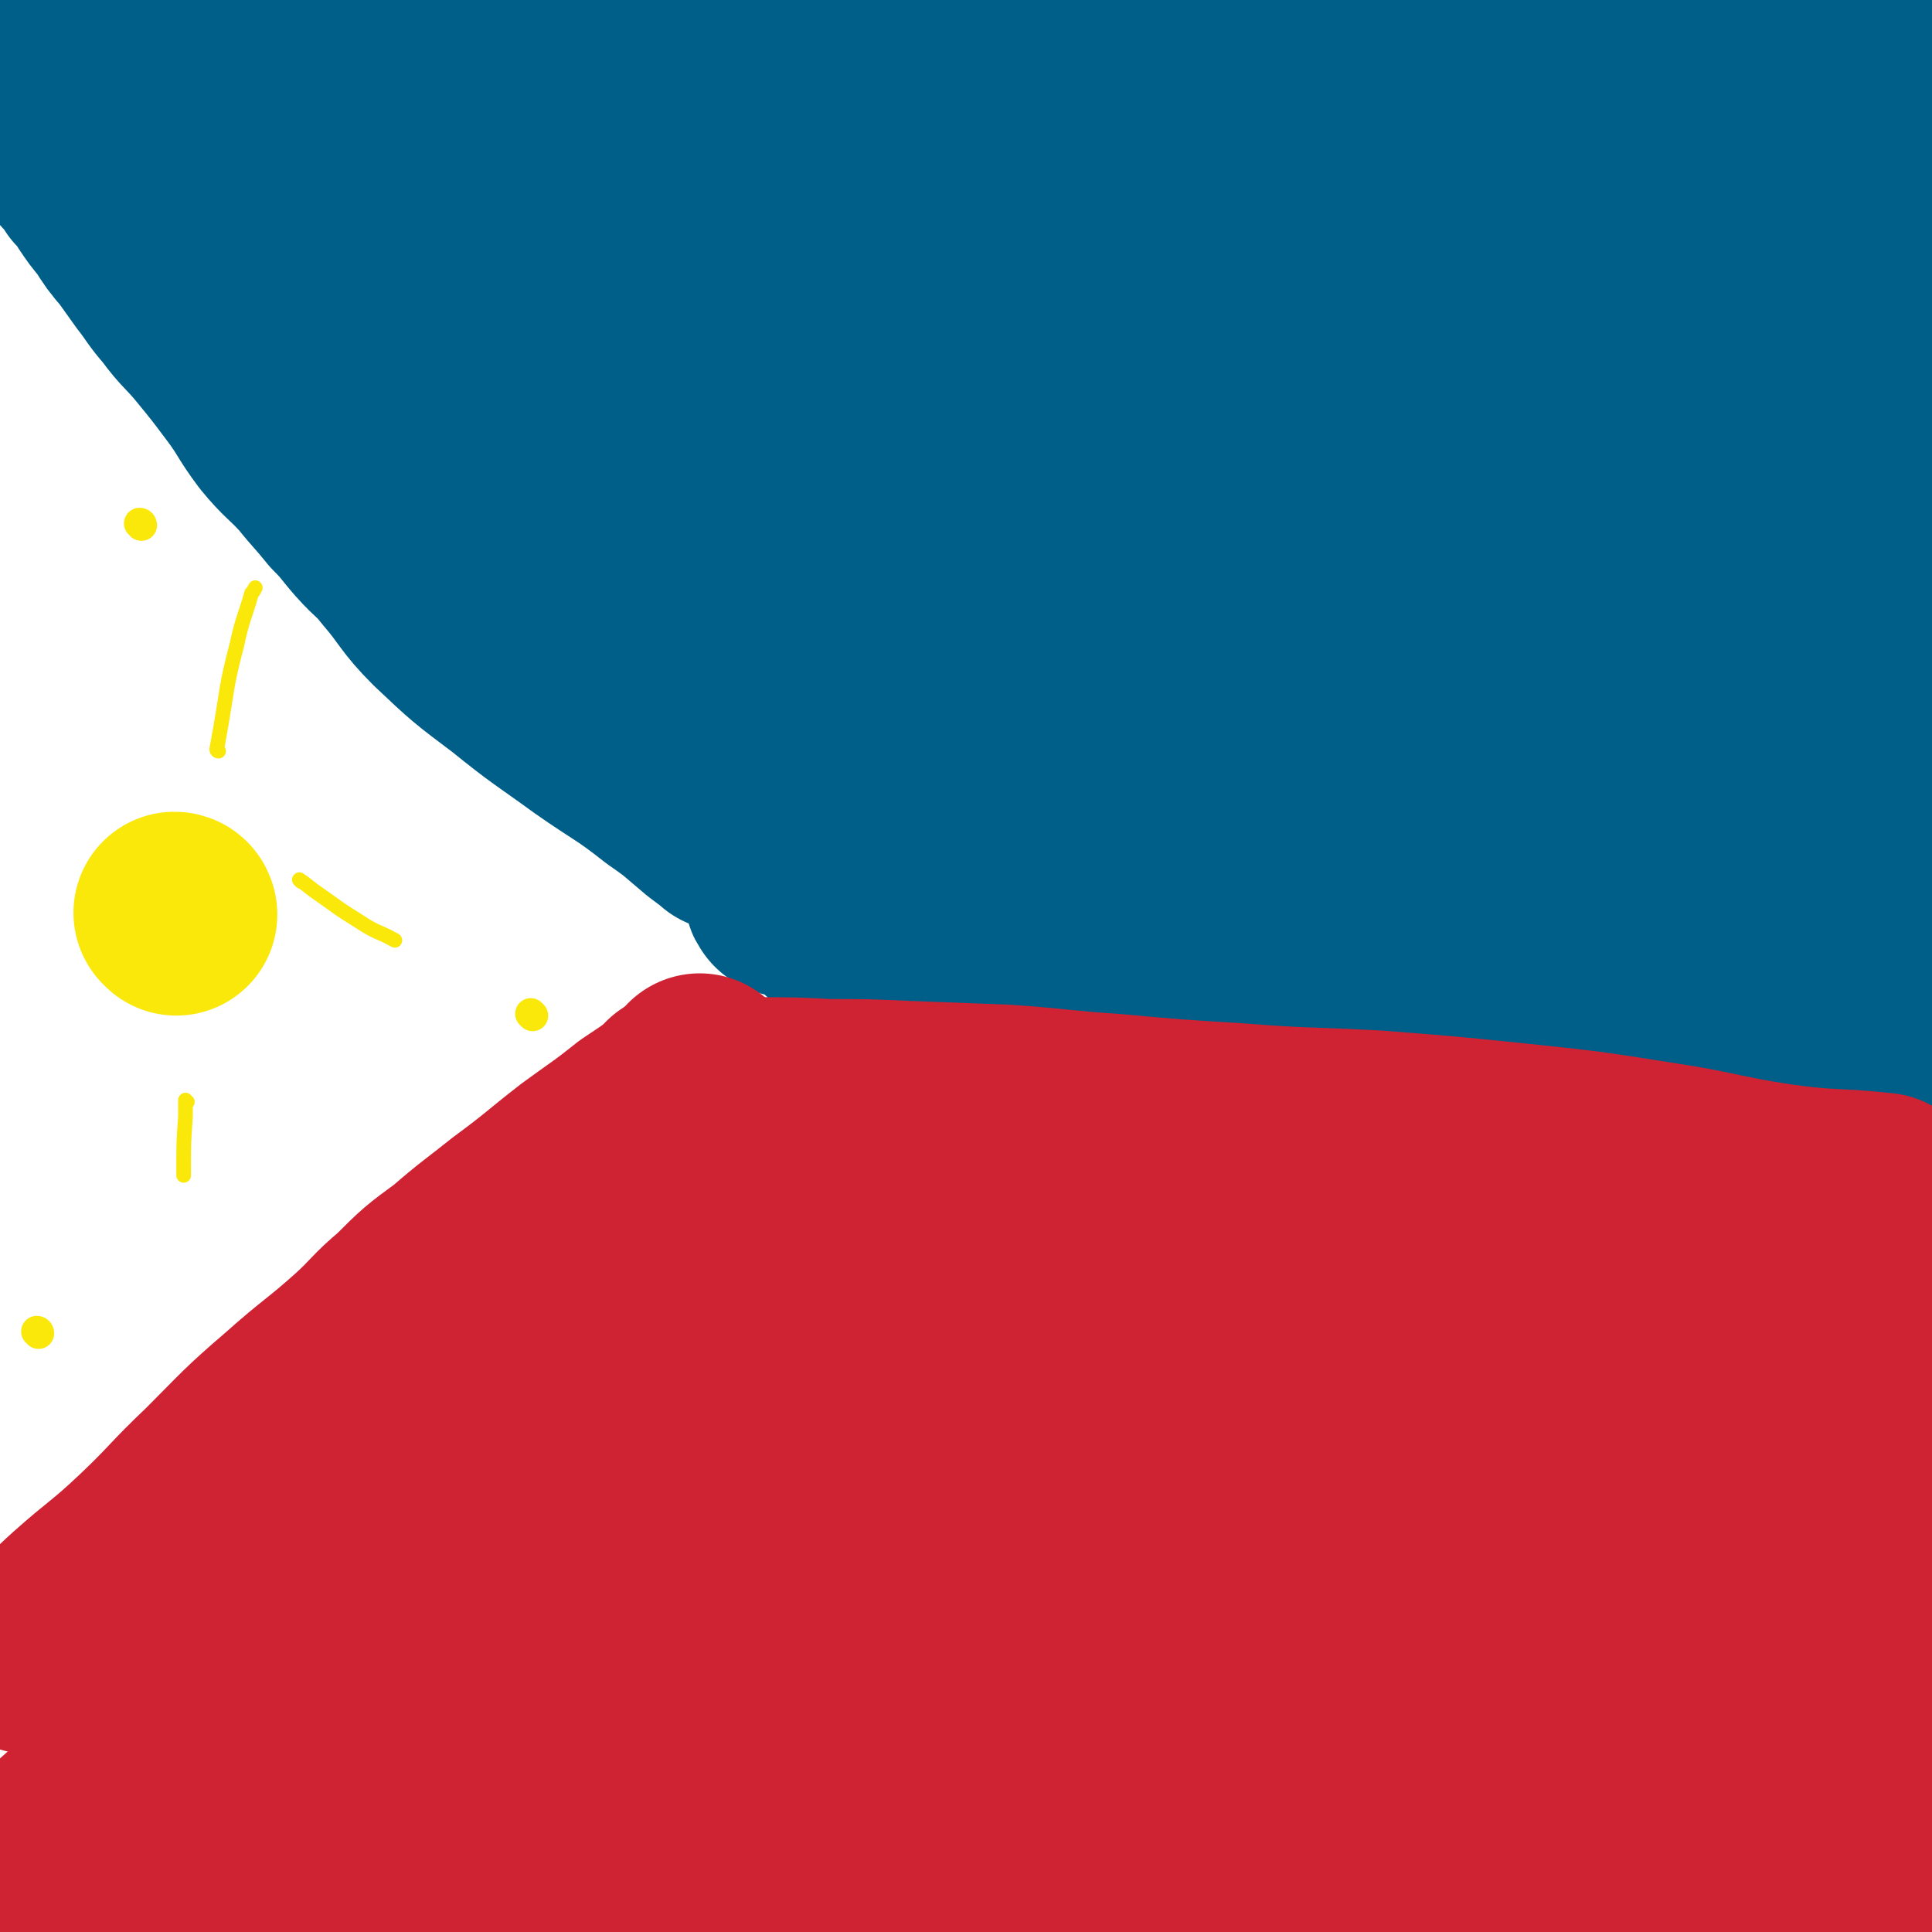
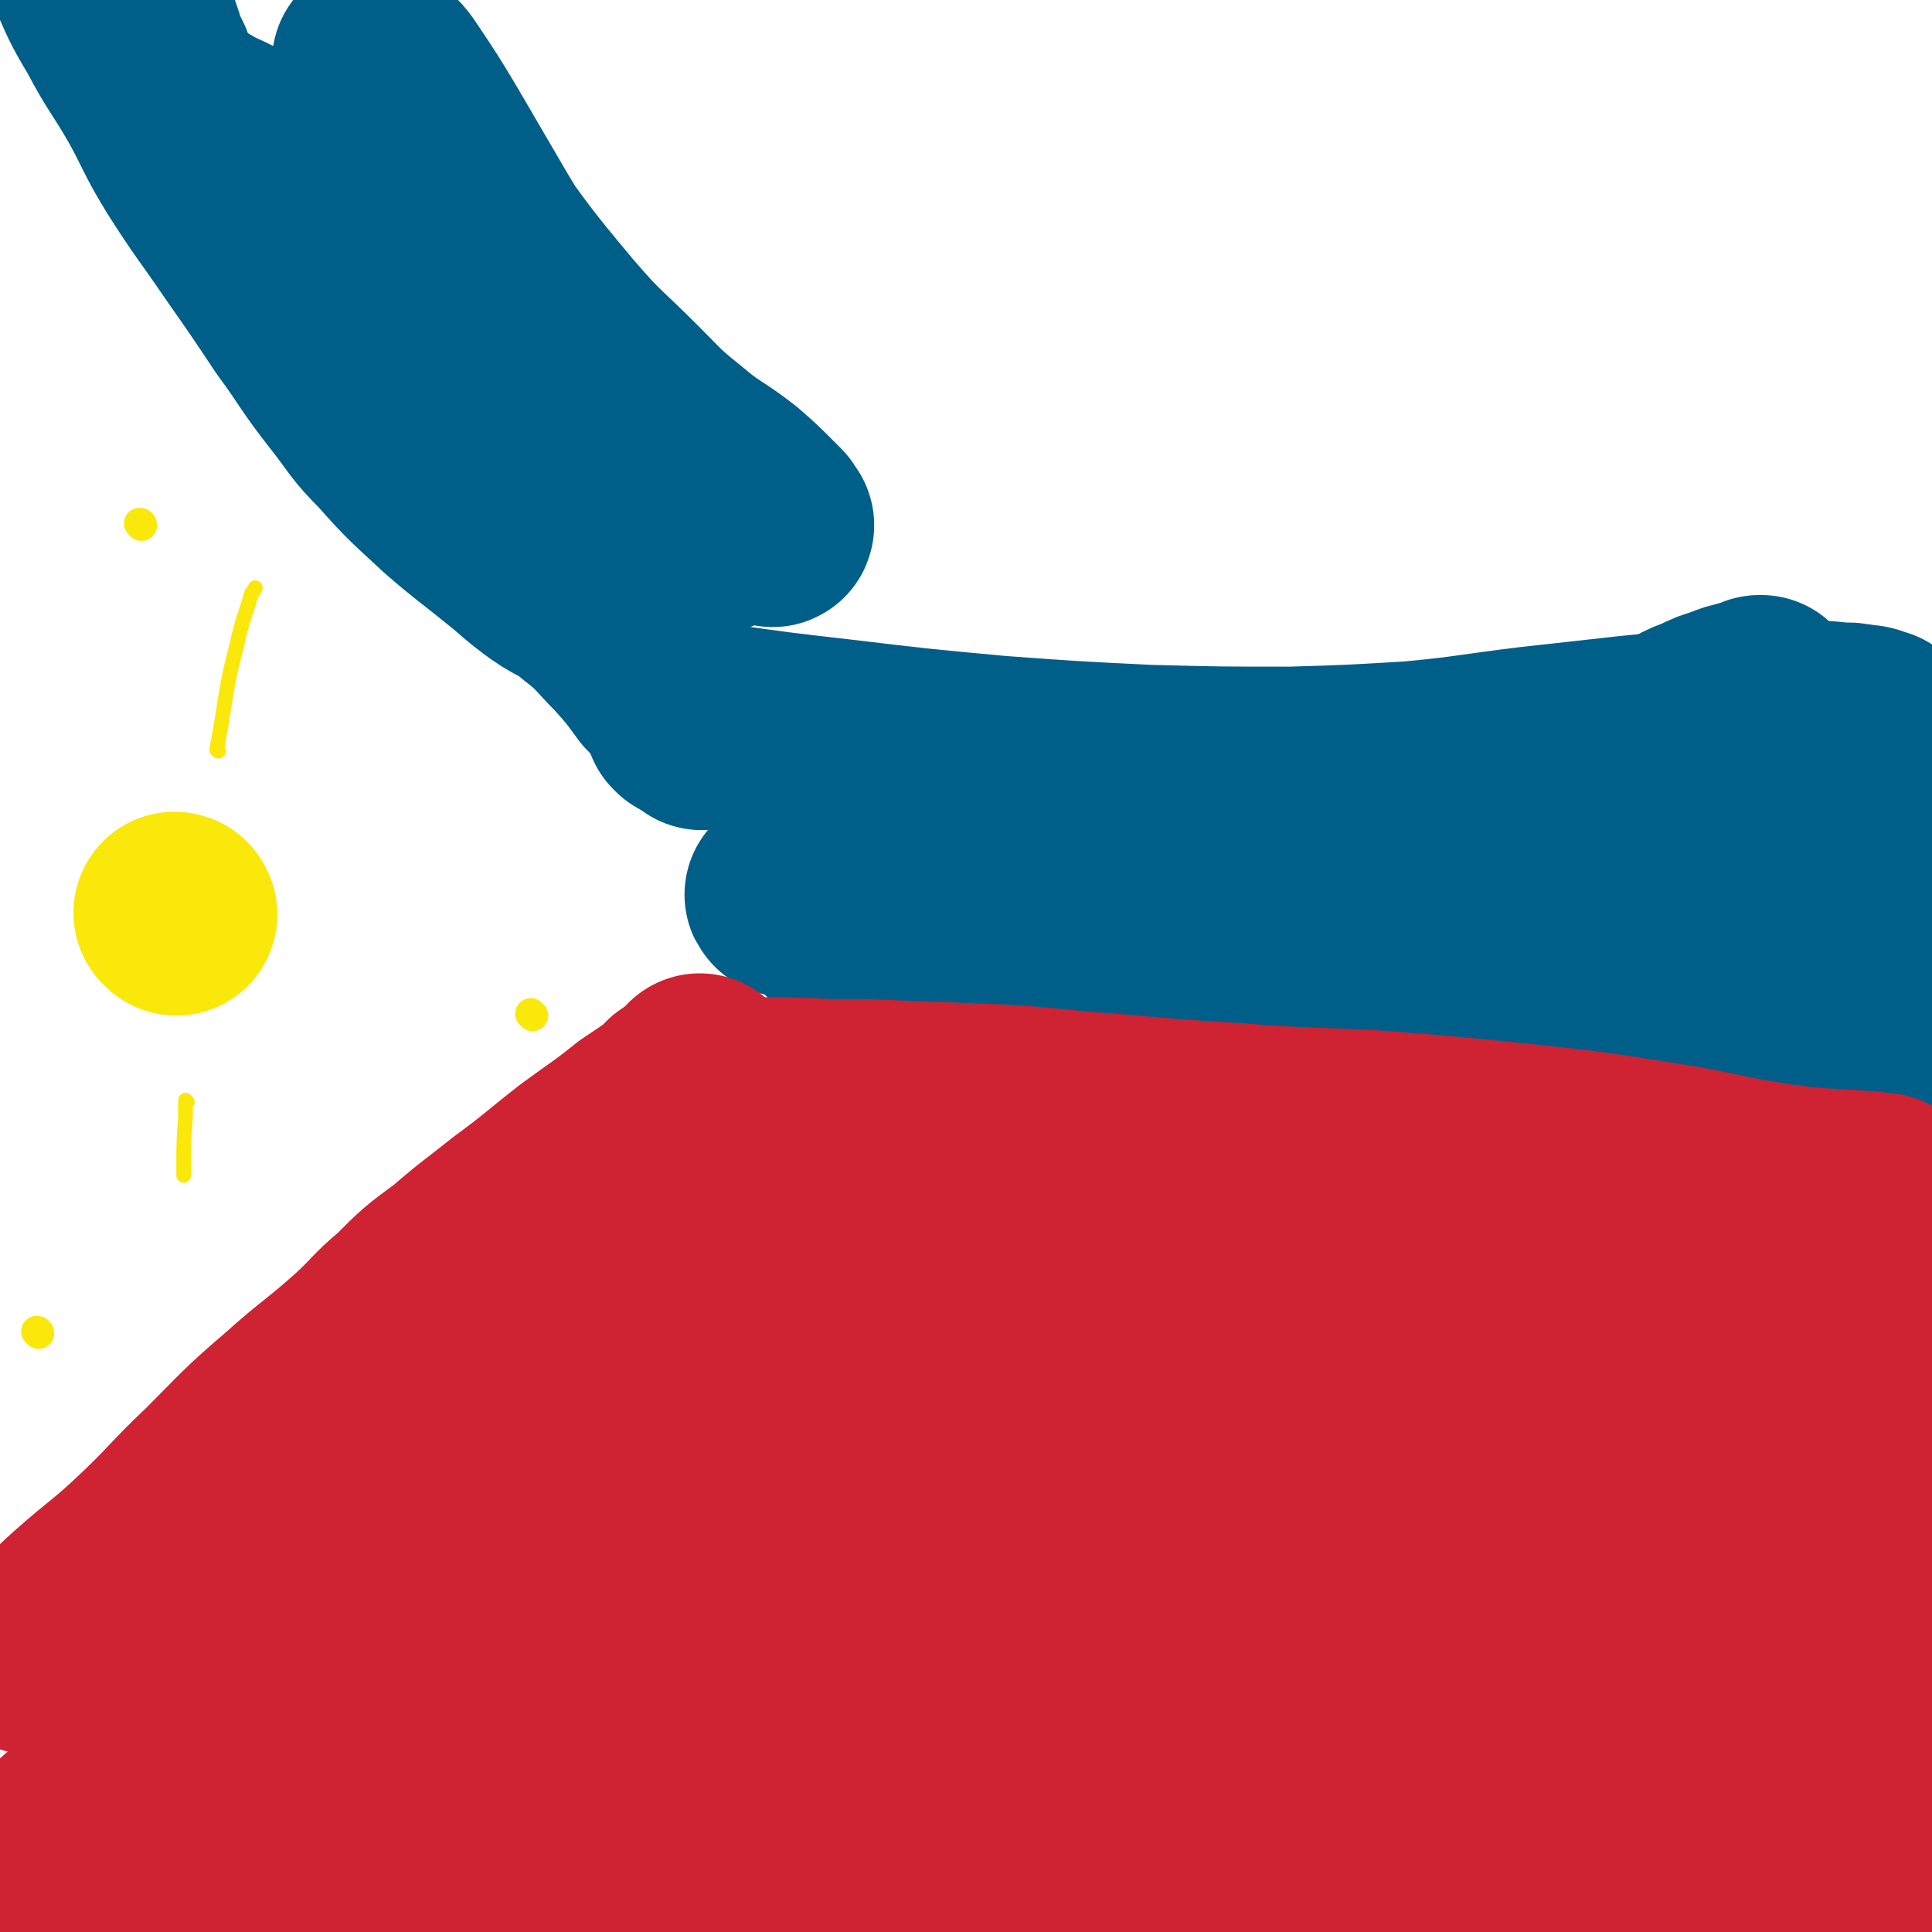
<svg xmlns="http://www.w3.org/2000/svg" viewBox="0 0 1052 1052" version="1.1">
  <g fill="none" stroke="#005F89" stroke-width="8" stroke-linecap="round" stroke-linejoin="round">
    <path d="M41,20c0,0 -1,-1 -1,-1 3,4 4,5 8,10 4,5 4,5 8,10 13,15 15,14 27,30 15,19 14,20 29,39 19,27 19,27 38,54 20,28 19,28 39,56 12,17 12,16 24,33 10,13 10,14 20,27 12,14 13,13 24,28 11,13 10,14 21,27 9,11 9,11 18,21 7,8 7,9 14,17 5,5 6,4 11,10 2,3 2,3 4,6 3,5 3,5 6,10 3,6 3,6 7,11 4,5 4,5 8,9 1,1 1,0 3,1 " />
    <path d="M384,409c0,0 -1,-1 -1,-1 1,0 2,1 5,1 8,0 8,0 16,0 23,0 23,0 46,0 37,0 37,0 73,1 42,1 42,1 83,2 46,1 46,1 91,2 48,2 48,3 96,5 46,2 46,2 92,3 41,1 41,0 83,1 33,1 33,2 65,4 " />
  </g>
  <g fill="none" stroke="#005F89" stroke-width="110" stroke-linecap="round" stroke-linejoin="round">
    <path d="M224,68c0,0 -1,-1 -1,-1 6,10 7,11 14,21 8,12 7,13 16,24 24,33 24,34 50,65 18,21 19,20 38,39 14,14 13,14 28,26 14,12 16,11 30,22 8,7 8,7 15,14 3,3 3,3 5,5 1,2 2,3 2,3 0,1 -1,0 -2,0 -5,-1 -5,0 -9,-1 -15,-6 -15,-6 -28,-14 -14,-10 -14,-10 -26,-22 -15,-13 -14,-14 -27,-29 -16,-21 -17,-20 -32,-42 -18,-27 -18,-27 -35,-55 -14,-24 -14,-24 -28,-48 -9,-15 -9,-15 -19,-30 -4,-6 -4,-6 -9,-10 -1,-1 -3,-2 -3,-1 5,12 7,14 13,27 13,24 12,24 26,47 16,26 16,26 34,51 15,21 15,21 31,41 13,15 15,14 28,28 12,14 11,15 24,28 10,12 10,11 21,23 3,4 3,4 7,8 0,1 0,1 1,2 1,1 1,1 1,1 0,0 -1,0 -3,-1 -11,-5 -11,-5 -21,-12 -15,-9 -14,-10 -28,-21 -11,-9 -12,-9 -23,-19 -9,-7 -8,-8 -16,-16 -7,-7 -6,-8 -13,-15 -9,-9 -9,-9 -18,-18 -9,-9 -9,-9 -18,-17 -10,-9 -10,-9 -20,-18 -10,-9 -9,-9 -20,-18 -13,-11 -13,-10 -27,-21 -14,-10 -14,-11 -28,-21 -12,-8 -13,-8 -25,-16 -10,-6 -11,-5 -21,-11 -7,-4 -7,-3 -13,-7 -4,-2 -4,-2 -6,-5 -1,-1 -2,-1 -2,-2 -1,-3 -1,-3 -1,-6 -1,-3 -1,-4 -2,-7 -1,-4 -2,-4 -3,-7 -2,-4 -2,-4 -3,-8 -2,-6 -2,-6 -4,-11 -2,-4 -2,-4 -3,-9 -1,-3 -1,-3 -2,-7 -1,-1 0,-1 -1,-3 -1,-2 -1,-2 -2,-4 0,-1 0,-1 0,-3 0,0 -1,0 -1,-1 -2,-2 -3,-1 -5,-4 -3,-3 -2,-3 -5,-7 -2,-2 -2,-2 -4,-4 -1,-1 -1,-1 -2,-2 -2,-1 -2,-1 -3,-2 -1,-1 -1,-1 -2,-2 -1,-1 -3,-3 -3,-2 2,8 3,10 6,18 7,16 7,17 16,32 10,19 11,18 22,37 10,18 9,19 20,37 14,22 15,22 30,44 14,20 14,20 28,41 14,19 13,20 28,39 11,14 10,15 23,28 15,17 16,17 32,32 15,13 16,13 32,26 10,8 10,9 21,17 10,7 11,5 20,13 13,10 12,11 23,22 9,10 9,10 17,21 7,7 7,7 13,15 4,5 4,5 8,10 1,1 1,1 2,2 0,0 1,0 1,0 " />
    <path d="M374,392c0,0 -1,-1 -1,-1 6,1 7,2 15,3 35,5 35,5 70,9 42,5 42,5 85,9 41,3 41,3 82,5 39,1 39,1 78,1 33,-1 33,-1 66,-3 32,-3 32,-4 65,-8 27,-3 27,-3 54,-6 22,-2 22,-3 44,-5 16,-2 16,-2 31,-3 13,-1 13,-1 26,0 9,0 9,1 18,1 3,1 3,0 6,1 5,0 5,1 9,2 " />
-     <path d="M147,17c0,0 -1,-1 -1,-1 7,1 8,2 16,3 34,6 34,5 67,11 40,8 40,9 80,15 43,7 43,7 87,13 53,7 53,7 107,12 55,6 55,6 110,11 54,6 54,6 108,11 48,5 48,6 97,11 42,3 42,2 85,6 26,2 26,3 52,5 11,0 11,0 22,0 2,0 5,0 4,0 -13,-6 -16,-7 -33,-12 -43,-13 -43,-14 -87,-23 -54,-11 -54,-10 -109,-16 -64,-8 -64,-7 -129,-12 -65,-4 -65,-3 -129,-6 -61,-2 -61,-2 -121,-4 -50,-2 -50,-1 -100,-4 -34,-1 -34,0 -68,-3 -17,-2 -17,-2 -34,-6 -3,0 -9,-2 -6,-2 9,-2 15,-1 30,-2 49,-4 49,-5 99,-8 62,-5 62,-5 124,-7 68,-2 68,-3 136,-2 57,1 57,3 114,6 46,3 46,4 92,7 42,3 42,4 85,6 31,2 31,2 62,4 11,0 11,0 22,0 2,0 4,0 4,0 0,0 -2,-1 -4,-2 -28,-5 -28,-5 -57,-10 -40,-5 -40,-6 -81,-9 -53,-4 -54,-3 -107,-3 -52,0 -52,-1 -104,2 -45,3 -45,4 -90,8 -34,3 -34,4 -68,6 -17,1 -18,1 -35,2 -4,0 -8,0 -8,0 -1,0 3,-1 6,-2 35,-7 35,-7 70,-13 54,-10 53,-10 107,-18 54,-7 54,-7 109,-12 59,-5 59,-4 118,-7 46,-2 46,-1 92,-2 35,-1 35,0 70,-1 26,0 26,-1 52,-2 16,-2 16,-2 33,-3 2,0 4,0 4,0 -2,1 -4,1 -8,2 -27,6 -27,6 -53,12 -43,10 -43,10 -86,19 -51,11 -51,10 -102,20 -56,11 -56,11 -113,22 -57,12 -57,11 -113,25 -58,14 -58,15 -116,30 -39,10 -39,11 -78,21 -19,5 -19,5 -39,10 -2,1 -6,1 -4,1 13,-1 17,0 34,-3 51,-7 51,-9 101,-17 61,-11 60,-14 122,-21 62,-7 63,-7 126,-9 75,-2 76,-3 151,0 52,3 52,6 103,13 35,4 35,3 69,9 8,1 8,2 15,5 1,0 1,0 1,0 -6,1 -7,1 -13,2 -57,4 -57,4 -114,7 -63,4 -63,3 -126,8 -66,5 -66,5 -131,11 -64,6 -64,5 -128,13 -57,7 -56,8 -113,17 -40,6 -40,6 -79,13 -21,4 -21,4 -41,7 -2,1 -4,1 -5,1 0,0 1,0 2,0 18,-2 18,-2 35,-4 49,-5 49,-5 98,-10 72,-7 72,-10 143,-15 74,-4 74,-5 148,-3 73,2 73,3 145,10 50,6 50,9 100,16 33,5 33,4 66,9 6,1 16,2 12,2 -31,-1 -42,-2 -83,-4 -52,-1 -52,-2 -104,-2 -59,0 -59,0 -117,1 -50,2 -50,1 -100,4 -43,3 -43,3 -85,7 -32,3 -32,4 -63,7 -10,1 -10,1 -20,2 -1,0 -3,0 -2,0 0,0 1,0 3,0 23,3 23,4 46,6 45,4 45,4 91,6 59,3 59,3 118,5 64,2 64,0 128,5 47,3 47,6 94,11 35,4 35,4 70,7 10,0 11,0 21,1 0,0 1,0 1,0 -1,-1 -2,-1 -4,-1 -26,-1 -26,-1 -53,-1 -56,0 -56,0 -112,2 -48,2 -48,2 -95,6 -50,3 -50,5 -100,9 -29,2 -30,1 -59,2 -15,0 -16,1 -29,-1 -2,0 -2,-1 -3,-3 0,0 1,0 2,0 6,-4 6,-5 12,-7 26,-10 26,-10 53,-19 36,-12 36,-12 73,-22 40,-11 40,-11 79,-22 34,-8 34,-8 68,-15 22,-5 22,-4 43,-10 17,-4 17,-3 34,-9 13,-5 13,-6 26,-13 14,-7 14,-7 26,-16 11,-7 11,-7 20,-15 5,-4 4,-5 8,-10 1,-2 1,-2 2,-5 1,-3 0,-3 1,-6 1,-3 1,-3 1,-6 1,-4 1,-4 2,-7 1,-4 1,-4 2,-8 1,-4 1,-4 1,-8 1,-4 1,-4 1,-9 0,-4 0,-4 0,-8 0,-5 0,-5 0,-10 0,-6 1,-6 1,-12 0,-6 0,-6 0,-13 0,-6 0,-6 0,-12 0,-4 0,-4 0,-9 0,-2 0,-2 0,-4 0,-1 0,-2 -1,-3 0,0 -1,0 -1,0 -1,0 0,1 -1,2 -1,1 -1,1 -2,2 -3,3 -3,3 -5,6 -7,7 -8,6 -15,14 -13,13 -12,14 -25,28 -14,14 -16,12 -29,27 -12,12 -10,13 -21,26 -8,10 -8,11 -17,20 -8,8 -8,8 -16,16 -5,5 -5,5 -10,9 -5,4 -5,4 -10,8 -8,6 -7,7 -16,13 -12,9 -12,9 -24,17 -17,11 -17,11 -35,21 -22,12 -22,12 -45,22 -24,12 -23,13 -48,23 -27,10 -27,9 -55,17 -27,8 -27,8 -55,16 -25,7 -25,6 -50,12 -21,5 -21,6 -41,10 -11,2 -11,2 -23,4 -3,0 -3,0 -6,0 0,0 -1,0 -1,0 3,1 4,1 7,2 18,3 18,4 36,6 33,4 33,5 66,5 48,-1 48,-2 96,-6 49,-4 49,-5 98,-11 45,-5 45,-6 90,-11 41,-5 41,-5 83,-9 32,-4 32,-4 63,-7 10,-1 10,-1 20,-3 1,0 2,-1 2,-1 0,0 -1,1 -2,1 -6,2 -6,3 -11,4 -47,9 -47,9 -94,15 -40,6 -41,5 -81,9 -44,4 -44,3 -88,7 -50,4 -50,5 -100,10 -93,7 -93,9 -185,14 -35,2 -35,2 -69,1 -19,-1 -20,-1 -38,-4 -4,-1 -8,-3 -8,-4 0,-1 4,0 7,1 21,2 21,2 41,3 37,3 37,4 73,5 48,3 48,2 96,3 49,1 49,0 99,1 46,1 46,0 92,1 83,1 83,1 167,2 32,0 32,0 64,0 14,0 14,-1 28,0 3,0 5,0 6,1 1,0 -2,0 -3,1 -25,3 -25,4 -49,7 -35,3 -35,3 -70,5 -33,3 -32,3 -65,6 -34,2 -34,2 -67,4 -32,2 -32,2 -64,4 -29,2 -29,2 -58,4 -22,1 -22,2 -44,3 -14,0 -14,0 -28,0 -4,0 -4,0 -8,0 0,0 -2,0 -1,0 4,0 5,0 9,1 28,1 28,2 56,3 41,1 41,2 83,1 49,-2 49,-2 98,-7 47,-5 47,-5 93,-13 30,-5 30,-7 59,-13 " />
-     <path d="M396,452c0,0 0,0 -1,-1 -4,-3 -4,-3 -8,-6 -12,-10 -11,-10 -24,-19 -19,-15 -20,-14 -40,-28 -22,-16 -22,-15 -43,-32 -20,-15 -20,-15 -38,-32 -13,-13 -12,-15 -24,-29 -7,-9 -8,-8 -16,-17 -7,-8 -6,-8 -14,-16 -8,-10 -8,-9 -16,-19 -10,-11 -11,-10 -20,-21 -9,-12 -8,-13 -17,-25 -9,-12 -9,-12 -18,-23 -9,-11 -10,-10 -18,-21 -7,-8 -6,-8 -13,-17 -5,-7 -5,-7 -10,-14 -6,-7 -6,-7 -11,-15 -5,-6 -5,-6 -9,-12 -3,-5 -3,-5 -7,-9 -1,-3 -1,-3 -3,-5 -2,-2 -2,-2 -4,-4 -1,-2 0,-2 -1,-4 -2,-1 -2,-1 -3,-2 -1,-2 0,-2 -1,-3 -2,-2 -2,-1 -4,-3 -4,-5 -4,-5 -9,-10 -2,-2 -2,-2 -4,-5 -1,-2 -1,-2 -2,-4 -1,-2 -1,-2 -2,-3 -1,-1 -1,-1 -2,-2 0,0 0,-1 0,-1 " />
-     <path d="M349,410c0,0 -1,-1 -1,-1 5,4 6,5 12,10 16,12 16,11 33,23 11,7 11,7 22,15 7,5 7,5 13,10 3,2 3,1 6,3 2,1 2,1 3,2 1,1 1,1 2,1 1,1 1,1 2,2 1,1 1,1 1,1 " />
    <path d="M429,488c0,0 -2,-1 -1,-1 7,0 8,1 16,1 25,-1 25,-1 50,-2 35,-2 35,0 70,-3 32,-2 32,-1 64,-6 26,-4 26,-5 53,-11 22,-5 22,-4 44,-9 22,-5 22,-6 44,-11 18,-5 18,-4 35,-9 16,-4 16,-4 32,-8 15,-5 15,-5 29,-9 11,-4 11,-4 22,-9 8,-3 8,-3 16,-8 7,-4 6,-4 13,-8 5,-3 6,-3 11,-5 6,-3 6,-3 13,-5 4,-2 5,-2 9,-3 3,-1 3,-1 5,-1 2,-1 2,-1 4,-2 1,0 1,0 1,0 " />
    <path d="M457,504c0,0 -2,-1 -1,-1 8,2 9,3 19,5 43,7 43,7 86,13 41,6 41,5 83,9 34,3 34,3 68,5 25,1 25,1 51,2 18,0 18,-1 37,0 29,1 29,2 57,4 30,3 30,2 60,6 22,3 21,4 43,9 18,4 18,4 36,9 13,3 13,4 25,9 9,3 9,3 17,7 3,1 3,1 7,4 1,0 1,1 2,1 " />
    <path d="M774,477c0,0 -2,-1 -1,-1 6,-1 7,-1 14,-1 16,-2 16,-2 32,-3 30,-2 30,-1 61,-2 31,-1 31,-1 63,-2 24,-1 24,-1 48,-1 19,-1 19,-1 38,-1 8,0 8,0 17,0 1,0 2,0 3,1 0,0 -1,1 -1,1 0,1 1,1 1,2 0,1 0,1 0,2 0,2 0,2 0,4 0,2 0,2 0,3 0,1 0,1 0,2 0,1 0,1 -1,1 -3,1 -3,1 -7,1 -31,-1 -31,-2 -62,-2 -27,-1 -27,0 -54,-1 -19,-1 -19,-1 -39,-2 -11,-1 -11,-2 -22,-1 -2,0 -2,0 -4,1 0,1 0,1 0,2 3,2 3,3 7,5 14,4 14,4 29,5 22,3 22,2 45,3 21,0 21,0 42,0 16,0 16,-1 33,0 8,0 8,1 16,2 5,0 5,0 10,1 2,0 2,0 3,1 3,0 3,0 6,1 " />
  </g>
  <g fill="none" stroke="#CF2233" stroke-width="110" stroke-linecap="round" stroke-linejoin="round">
    <path d="M16,900c0,0 -1,-1 -1,-1 4,-3 6,-3 10,-6 10,-9 9,-9 19,-18 18,-16 19,-15 37,-32 19,-18 18,-19 37,-37 20,-20 20,-21 41,-39 19,-17 20,-16 39,-33 12,-11 11,-12 23,-22 13,-13 13,-13 28,-24 15,-13 16,-13 31,-25 19,-14 19,-15 37,-29 15,-11 16,-11 31,-23 12,-8 12,-8 23,-16 5,-4 6,-4 10,-9 0,0 0,0 0,0 0,-1 0,-1 0,-1 " />
    <path d="M370,596c0,0 -1,-1 -1,-1 3,0 4,0 8,1 17,1 17,1 35,2 20,0 20,0 39,1 21,0 21,0 43,1 26,1 26,1 53,2 29,2 29,3 59,5 33,3 33,3 66,5 38,3 38,2 76,4 39,3 39,3 78,7 38,4 38,4 76,10 33,5 33,7 66,12 29,4 29,2 57,5 " />
    <path d="M425,668c0,0 0,-1 -1,-1 -6,3 -6,4 -12,8 -17,10 -17,10 -32,21 -25,18 -25,18 -48,38 -28,23 -27,24 -54,47 -32,28 -34,25 -65,54 -65,59 -62,62 -126,121 -35,33 -37,31 -73,63 -5,5 -4,6 -9,11 -1,1 -2,2 -2,2 2,-2 2,-4 5,-6 18,-18 18,-18 37,-35 31,-28 31,-28 62,-54 36,-30 36,-30 72,-60 38,-31 36,-34 77,-62 57,-39 57,-41 118,-70 25,-12 28,-6 55,-12 2,0 5,-3 5,-2 -3,2 -6,4 -12,8 -33,26 -33,26 -65,53 -35,31 -34,31 -68,63 -34,31 -34,31 -69,62 -26,24 -26,23 -52,47 -22,19 -21,21 -43,40 -15,12 -15,11 -31,23 -8,6 -8,6 -16,13 -3,2 -7,5 -6,4 1,-1 5,-4 9,-8 15,-20 13,-21 30,-41 21,-25 21,-25 45,-48 30,-31 30,-31 62,-59 34,-30 34,-30 71,-58 35,-25 35,-26 72,-48 33,-21 33,-20 68,-38 28,-14 28,-13 57,-25 23,-10 23,-10 47,-19 14,-6 14,-7 28,-12 5,-2 5,-2 10,-3 1,-1 2,-2 2,-2 0,1 -1,2 -3,3 -27,24 -28,23 -55,47 -39,35 -40,35 -78,72 -41,38 -42,38 -80,79 -65,67 -63,69 -127,136 -19,21 -20,20 -40,39 -14,12 -14,12 -30,22 -7,5 -15,10 -17,6 -2,-4 4,-11 11,-22 20,-34 18,-35 43,-67 32,-42 32,-43 70,-81 34,-34 35,-34 74,-63 33,-23 34,-21 69,-41 27,-15 27,-15 55,-29 27,-13 27,-12 54,-24 23,-11 23,-10 46,-20 19,-8 20,-8 39,-17 10,-4 11,-3 19,-10 3,-3 3,-5 2,-8 0,-2 -2,-1 -5,-2 -15,-3 -15,-6 -29,-6 -56,-1 -56,0 -112,3 -31,2 -30,5 -61,8 -26,3 -26,3 -52,5 -15,1 -16,1 -31,1 -5,0 -8,-1 -11,-1 -1,-1 2,0 4,0 19,-2 19,-2 38,-4 30,-2 30,-3 60,-5 37,-4 37,-4 75,-6 42,-3 42,-3 84,-5 42,-2 42,-3 84,-3 45,-1 45,-1 90,-1 44,1 44,0 87,3 32,3 32,3 64,9 20,3 20,4 39,9 6,2 6,2 12,4 1,1 3,0 3,1 -8,2 -10,2 -19,5 -31,8 -31,8 -62,15 -38,10 -38,9 -76,19 -43,12 -43,13 -86,24 -39,10 -39,10 -79,19 -38,8 -38,8 -76,15 -32,5 -32,6 -64,9 -22,2 -22,1 -44,2 -7,0 -7,0 -15,-1 -1,0 -2,-1 -1,-1 14,-3 15,-1 30,-5 37,-7 36,-9 73,-16 48,-10 48,-11 97,-18 52,-8 52,-9 103,-11 41,-2 42,0 83,1 38,2 38,3 76,6 34,2 34,3 69,6 25,2 25,2 50,3 10,1 10,0 19,1 1,0 2,0 3,0 0,-1 -1,-1 -2,-1 -1,-1 -1,-1 -1,-1 -1,-1 -1,-1 -2,-1 0,-1 0,0 0,0 -1,-1 0,-1 0,-1 0,-1 0,-1 0,-1 0,-1 0,-1 0,-2 0,-3 0,-3 0,-6 1,-7 1,-7 2,-14 1,-8 1,-8 2,-16 1,-9 1,-9 1,-17 0,-8 0,-8 0,-15 0,-4 0,-4 0,-7 0,-3 0,-3 0,-5 0,-1 0,-1 0,-1 0,-1 0,-1 0,-1 -1,1 -1,2 -1,4 -6,13 -6,13 -12,27 -11,24 -13,24 -23,49 -8,20 -7,20 -14,40 -6,18 -6,18 -13,35 -5,13 -6,13 -11,26 -3,9 -3,9 -5,18 -5,15 -5,15 -10,30 -4,15 -4,15 -8,30 -3,11 -3,11 -6,23 -1,5 -1,5 -3,11 0,2 0,2 -1,4 0,1 0,1 -1,3 0,0 0,1 -1,1 -11,3 -11,3 -21,4 -22,3 -22,3 -44,4 -33,3 -33,3 -66,4 -40,2 -40,2 -80,1 -47,0 -47,-1 -95,-3 -52,-2 -52,-3 -103,-5 -48,-2 -48,-3 -97,-4 -44,-1 -44,0 -89,0 -36,0 -36,0 -72,1 -22,0 -22,0 -43,1 -7,1 -11,1 -13,2 -1,0 4,0 7,-1 24,-1 25,0 49,-4 43,-7 42,-9 85,-19 56,-13 56,-15 112,-27 64,-13 64,-14 129,-23 60,-8 60,-7 121,-9 54,-3 54,-1 108,0 43,0 43,1 87,1 28,-1 28,-1 56,-2 12,-1 12,0 24,-1 0,0 2,-1 1,-1 -5,-2 -7,-2 -14,-5 -25,-7 -24,-10 -50,-14 -43,-7 -44,-7 -87,-7 -55,-2 -55,1 -109,3 -54,2 -54,3 -108,6 -48,2 -49,5 -97,5 -34,-1 -34,0 -67,-5 -20,-4 -22,-4 -39,-14 -6,-3 -9,-6 -7,-12 1,-7 5,-9 12,-14 32,-20 31,-24 66,-38 36,-15 38,-14 77,-19 46,-7 47,-6 94,-5 49,0 49,1 98,6 40,4 40,6 80,11 30,4 30,4 59,8 18,3 18,3 36,6 5,1 9,2 9,2 0,0 -4,-1 -9,0 -33,1 -33,0 -66,4 -46,4 -46,5 -92,11 -51,7 -51,7 -102,14 -54,7 -54,8 -109,14 -47,4 -47,4 -94,7 -38,2 -38,2 -76,4 -20,1 -20,1 -39,1 -5,0 -10,-1 -9,0 1,0 6,2 12,3 29,5 29,6 58,8 42,3 42,2 83,2 52,-1 52,0 103,-4 62,-4 62,-4 123,-12 59,-8 59,-11 118,-21 44,-8 44,-8 88,-15 31,-5 31,-5 62,-9 17,-3 18,-1 35,-5 3,-1 2,-2 4,-5 0,-1 0,-1 0,-2 0,0 0,0 0,-1 0,0 0,-1 0,0 0,0 0,0 0,1 0,0 0,0 -1,1 -2,4 -2,4 -4,8 -7,12 -8,12 -14,25 -8,17 -8,17 -14,34 -7,17 -7,17 -13,34 -4,13 -3,13 -6,26 -2,8 -1,8 -2,16 -1,7 -1,7 -2,14 0,2 0,2 0,4 0,2 -1,2 -1,4 0,2 0,2 0,3 0,1 0,1 0,1 0,0 0,-1 1,-2 5,-3 6,-2 12,-5 9,-4 10,-4 19,-9 7,-4 7,-4 14,-8 3,-1 2,-1 5,-2 2,-2 2,-1 4,-3 2,-1 2,-1 4,-2 1,-1 1,-1 3,-2 0,0 1,0 1,0 -1,3 -2,4 -3,6 -6,10 -7,10 -13,19 -8,11 -8,11 -17,22 -6,8 -6,8 -12,17 -3,3 -2,3 -4,6 -1,1 -1,1 -2,2 -1,0 -1,0 -2,-1 -1,0 -1,1 -3,0 -9,-1 -9,0 -18,-2 -11,-2 -11,-3 -22,-6 -11,-3 -11,-4 -22,-8 -8,-2 -8,-2 -15,-5 -2,0 -2,-1 -4,-1 -2,-1 -5,-1 -4,-1 8,3 11,4 23,6 18,3 18,3 36,6 23,3 23,3 46,5 7,1 7,1 14,1 " />
  </g>
  <g fill="none" stroke="#FAE80B" stroke-width="110" stroke-linecap="round" stroke-linejoin="round">
    <path d="M96,498c0,0 0,-1 -1,-1 " />
  </g>
  <g fill="none" stroke="#FAE80B" stroke-width="8" stroke-linecap="round" stroke-linejoin="round">
    <path d="M119,409c0,0 -1,0 -1,-1 1,-5 1,-6 2,-11 4,-23 3,-23 9,-46 3,-14 4,-14 8,-28 1,-1 1,-1 2,-3 " />
-     <path d="M164,480c0,0 -1,-1 -1,-1 3,2 4,3 8,6 13,9 12,9 25,17 9,6 10,5 19,10 " />
    <path d="M102,600c0,0 -1,-1 -1,-1 0,3 0,4 0,9 -1,14 -1,14 -1,29 0,1 0,1 0,3 " />
  </g>
  <g fill="none" stroke="#FAE80B" stroke-width="17" stroke-linecap="round" stroke-linejoin="round">
    <path d="M21,726c0,0 0,-1 -1,-1 " />
    <path d="M290,553c0,0 -1,-1 -1,-1 " />
    <path d="M77,286c0,0 0,-1 -1,-1 " />
  </g>
</svg>